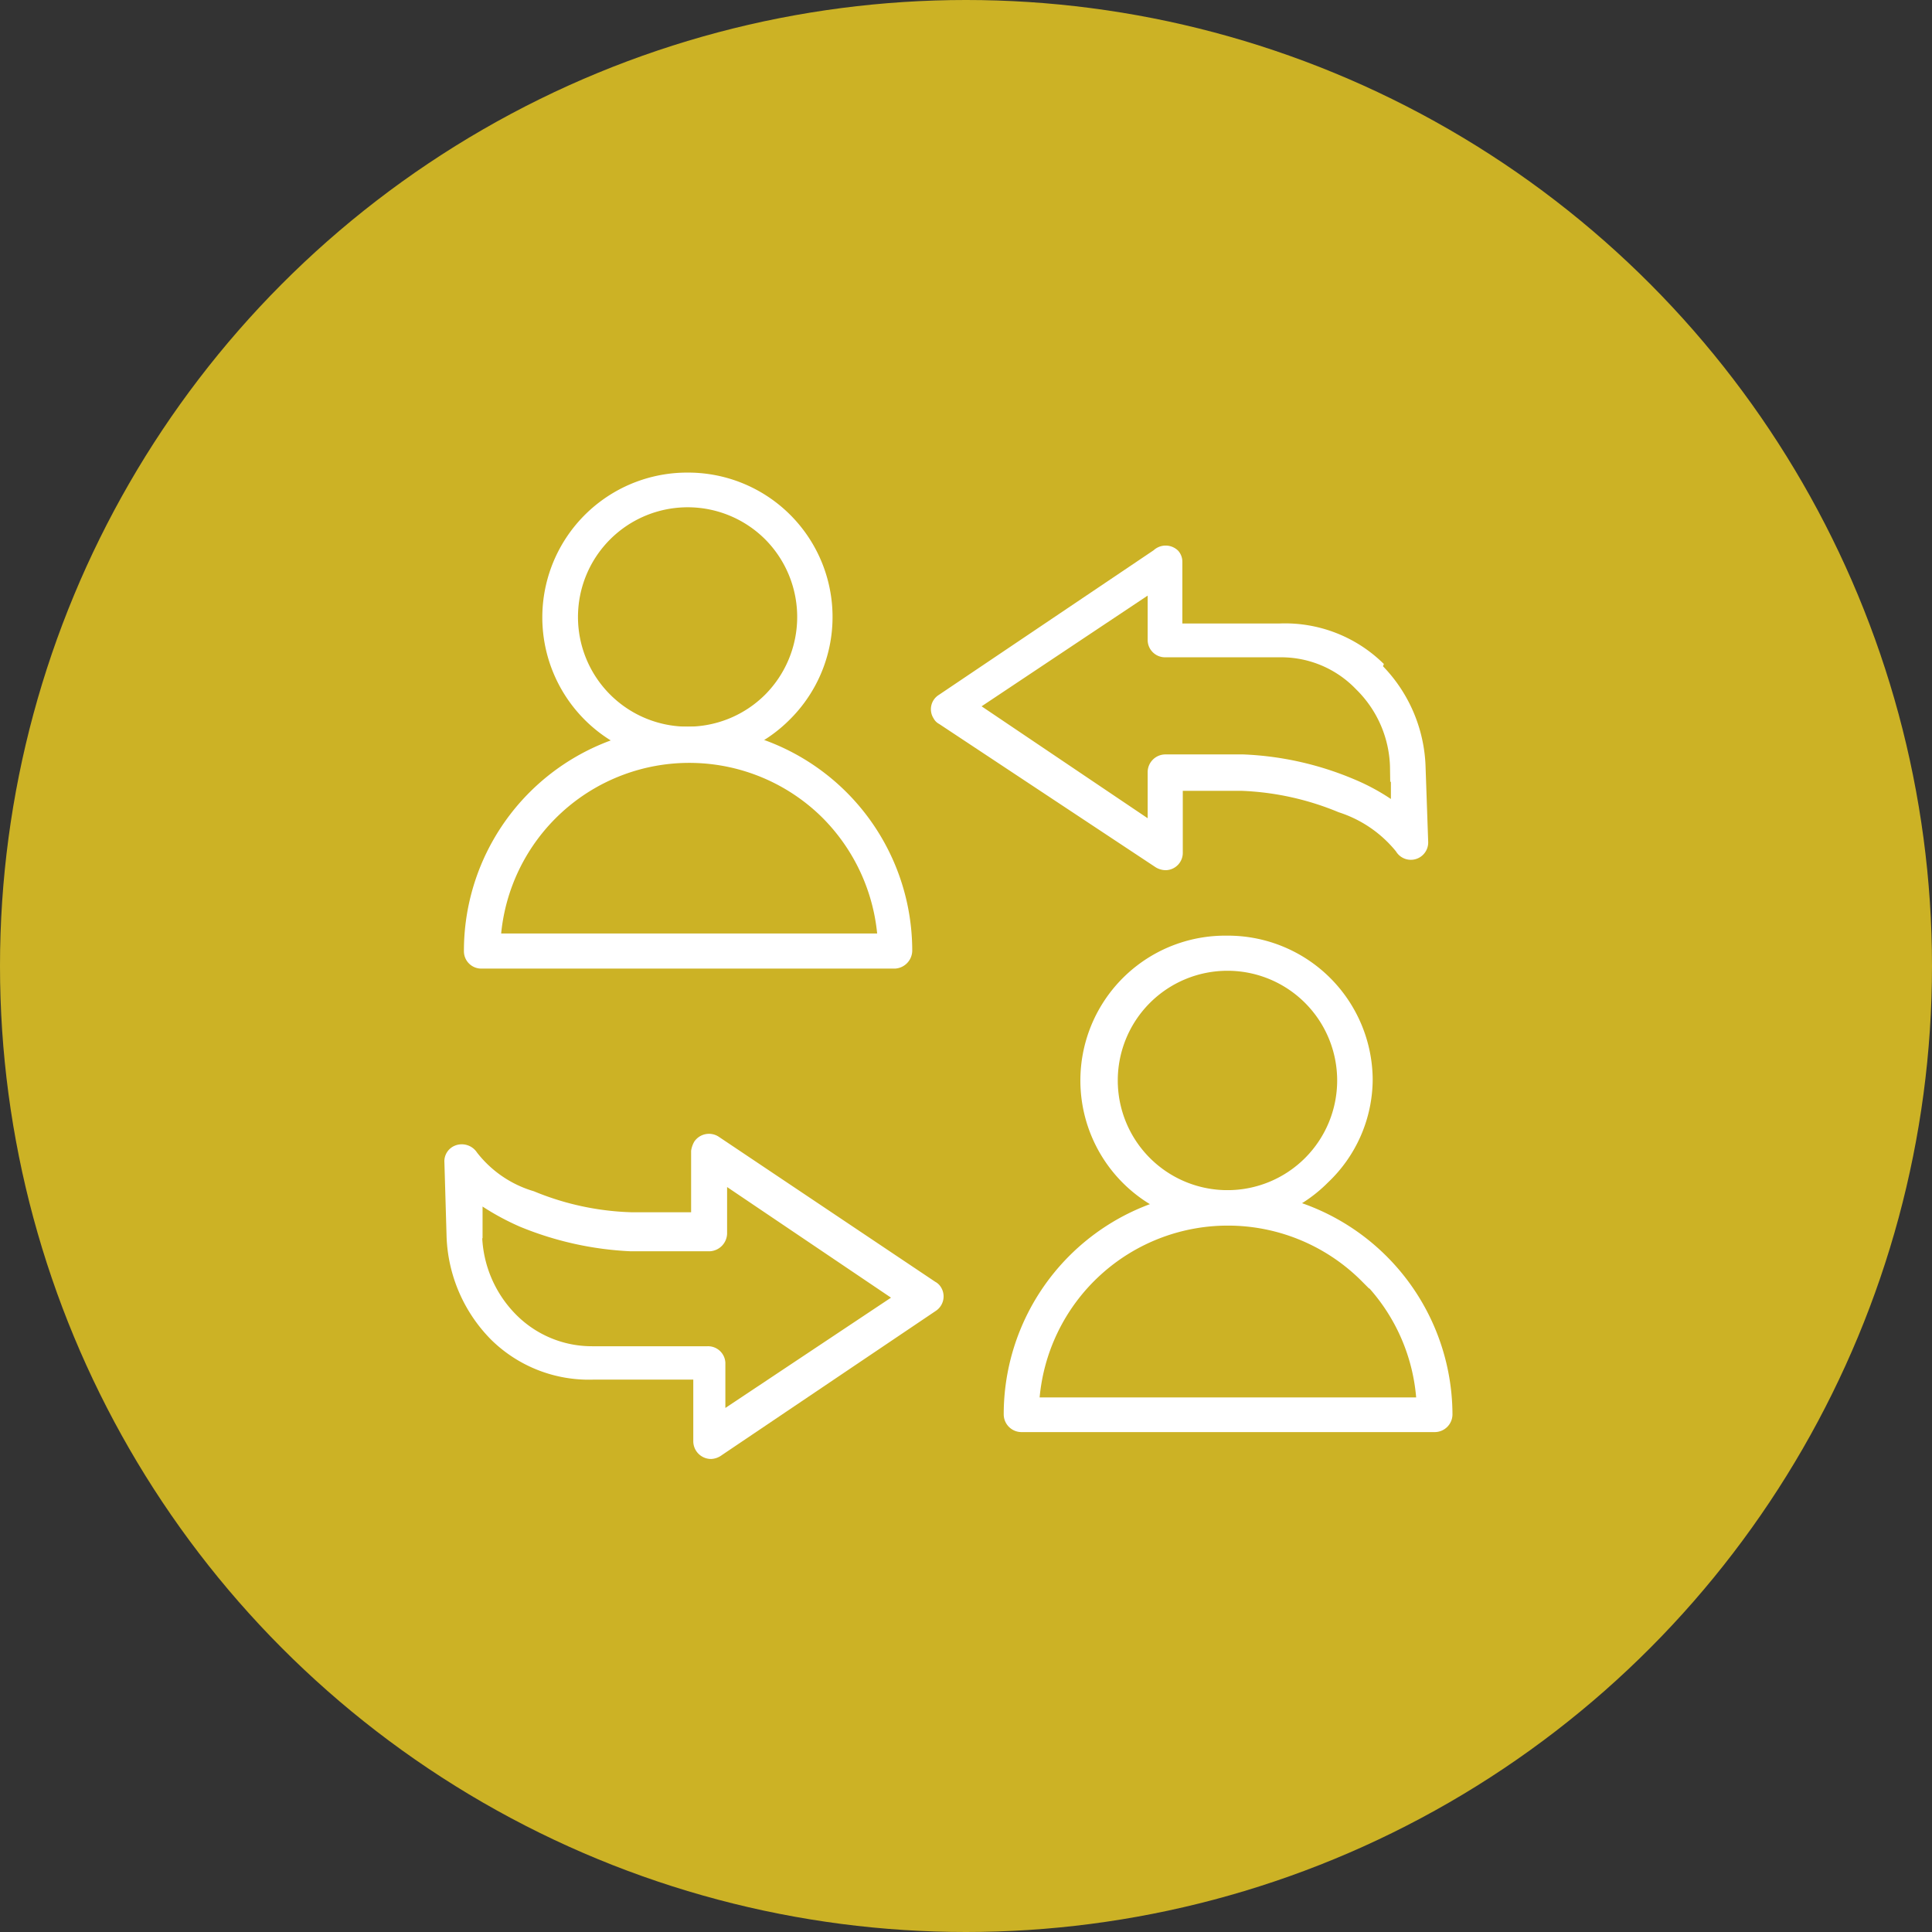
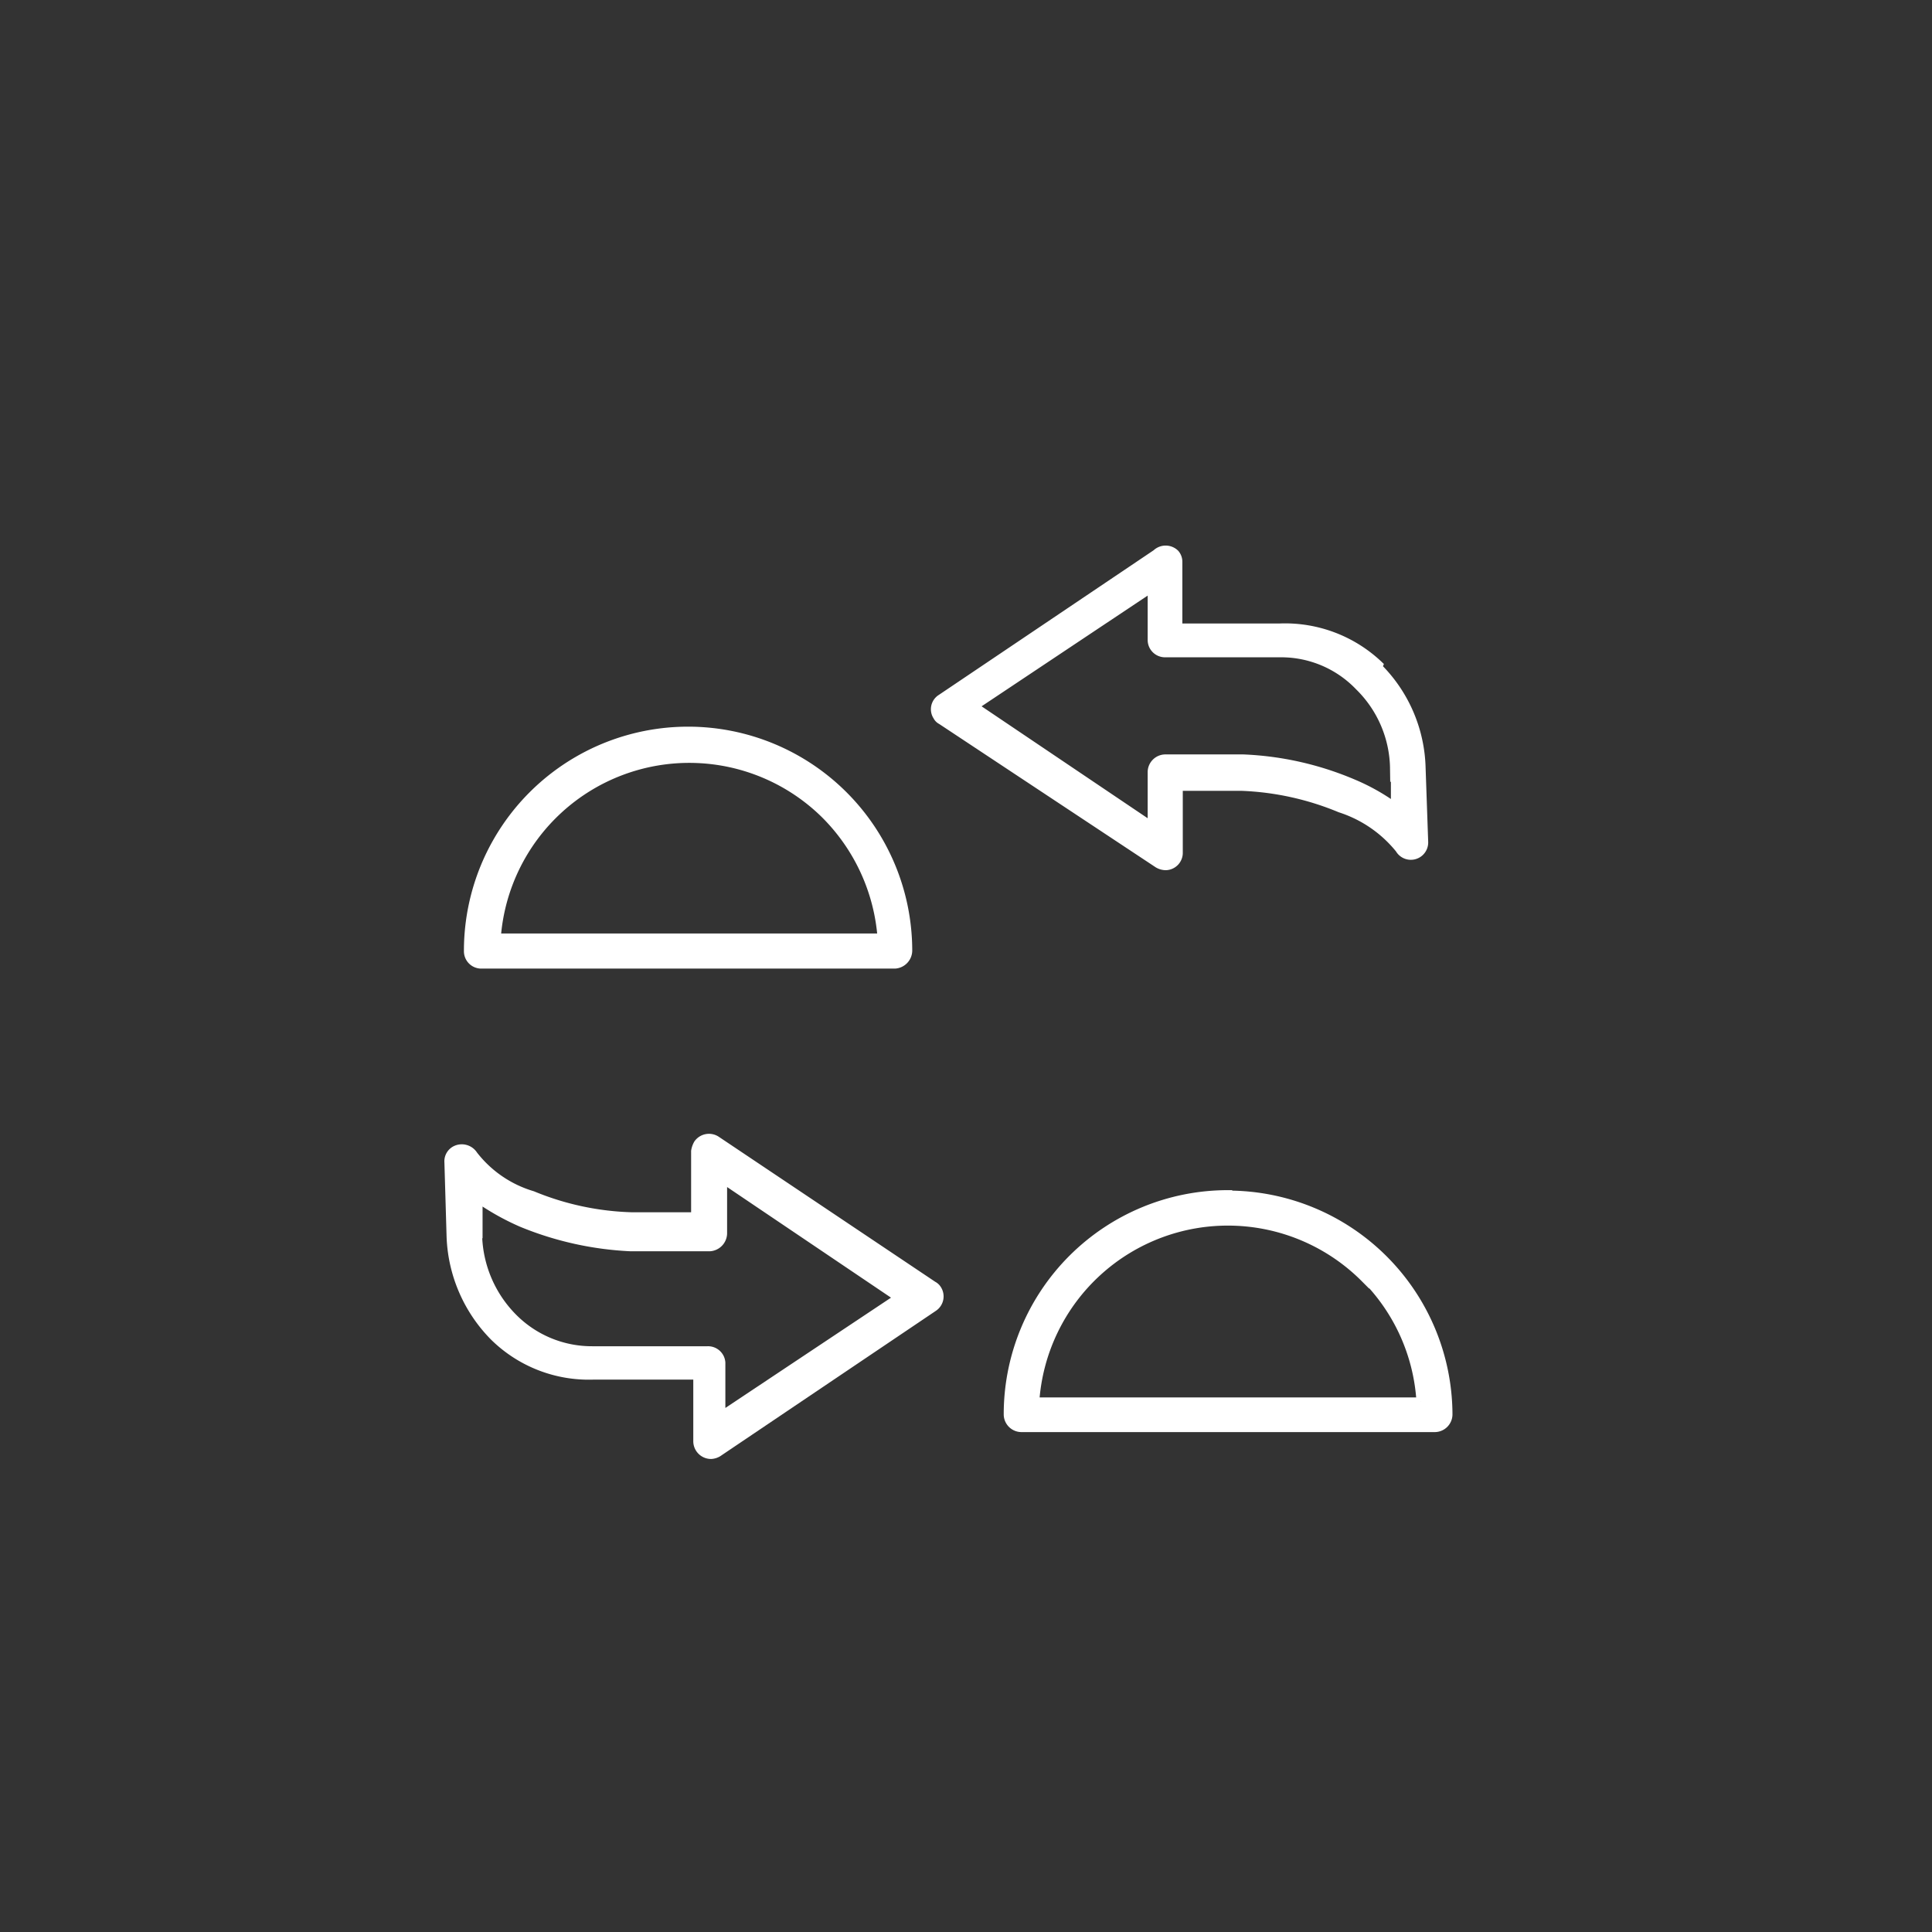
<svg xmlns="http://www.w3.org/2000/svg" viewBox="0 0 44.56 44.56">
  <rect x="0" y="0" width="44.56" height="44.56" fill="#333333" stroke="none" />
  <defs>
    <style>
      .a {
        fill: #ddc024;
        opacity: 0.9;
      }

      .b {
        fill: #fff;
        stroke: #fff;
        stroke-miterlimit: 10;
        stroke-width: 0.2px;
        fill-rule: evenodd;
      }
    </style>
  </defs>
  <g>
-     <circle class="a" cx="22.28" cy="22.28" r="22.28" />
    <path class="b" d="M13.35,31.44a2.8,2.8,0,0,0,.82,1.9,2.56,2.56,0,0,0,1.82.75l2.66,0a.3.3,0,0,1,.31.28v0h0V35.6l4.1-2.73L19,30.13v1.26a.32.32,0,0,1-.31.31H16.88a7.5,7.5,0,0,1-2.52-.56,5.79,5.79,0,0,1-1-.56v.92Zm.38,2.33a3.45,3.45,0,0,1-1-2.31l-.05-1.71h0a.29.29,0,0,1,.15-.28.32.32,0,0,1,.42.11,2.68,2.68,0,0,0,1.36.93A6.46,6.46,0,0,0,16.9,31h1.47V29.49h0a.49.49,0,0,1,.06-.17.31.31,0,0,1,.42-.08l5,3.35a.24.24,0,0,1,.09.08.3.3,0,0,1-.08.42h0l-4.94,3.33a.34.34,0,0,1-.19.07.31.31,0,0,1-.31-.31V34.66H16A3.11,3.11,0,0,1,13.73,33.77Z" transform="translate(-2.33 -2.94)" />
    <path class="b" d="M34.49,20.66a2.7,2.7,0,0,0-.81-1.89A2.49,2.49,0,0,0,31.87,18l-2.67,0a.3.3,0,0,1-.3-.3h0V16.49l-4.11,2.74L28.9,22V20.74a.31.31,0,0,1,.31-.3H31a7.21,7.21,0,0,1,2.51.56,4.82,4.82,0,0,1,1,.56l0-.93Zm-.38-2.33a3.39,3.39,0,0,1,1,2.31l.06,1.72h0a.3.3,0,0,1-.56.16,2.9,2.9,0,0,0-1.37-.94,6.56,6.56,0,0,0-2.27-.5H29.51V22.6h0a.3.3,0,0,1-.29.31.35.35,0,0,1-.18-.05l-5-3.31a.2.2,0,0,1-.09-.09.29.29,0,0,1,.09-.41h0L29,15.71a.31.31,0,0,1,.43,0,.28.28,0,0,1,.07.19v1.52h2.35a3.14,3.14,0,0,1,2.28.86Z" transform="translate(-2.33 -2.94)" />
    <path class="b" d="M18.2,19.8a5.07,5.07,0,0,1,5.07,5.07h0a.32.32,0,0,1-.3.31H13.43a.3.3,0,0,1-.3-.3h0A5.07,5.07,0,0,1,18.2,19.8Zm3.15,1.91a4.46,4.46,0,0,0-7.57,2.86h8.89A4.49,4.49,0,0,0,21.35,21.71Z" transform="translate(-2.33 -2.94)" />
-     <path class="b" d="M18.2,13.94a3.23,3.23,0,0,1,2.28,5.52h0a3.24,3.24,0,1,1-2.28-5.52Zm1.85,1.37a2.63,2.63,0,1,0,0,3.72h0A2.64,2.64,0,0,0,20.05,15.31Z" transform="translate(-2.33 -2.94)" />
    <path class="b" d="M30.65,30.5a5.08,5.08,0,0,1,5.08,5.06h0a.31.31,0,0,1-.31.31H25.89a.31.31,0,0,1-.31-.31,5.07,5.07,0,0,1,5.07-5.07Zm3.16,1.92a4.46,4.46,0,0,0-7.61,2.85h8.9a4.43,4.43,0,0,0-1.29-2.87Z" transform="translate(-2.33 -2.94)" />
-     <path class="b" d="M30.65,24.62a3.24,3.24,0,0,1,3.24,3.22,3.19,3.19,0,0,1-1,2.3h0a3.24,3.24,0,1,1-2.28-5.52ZM32.5,26a2.63,2.63,0,1,0,0,3.72h0A2.63,2.63,0,0,0,32.5,26Z" transform="translate(-2.33 -2.94)" />
  </g>
</svg>